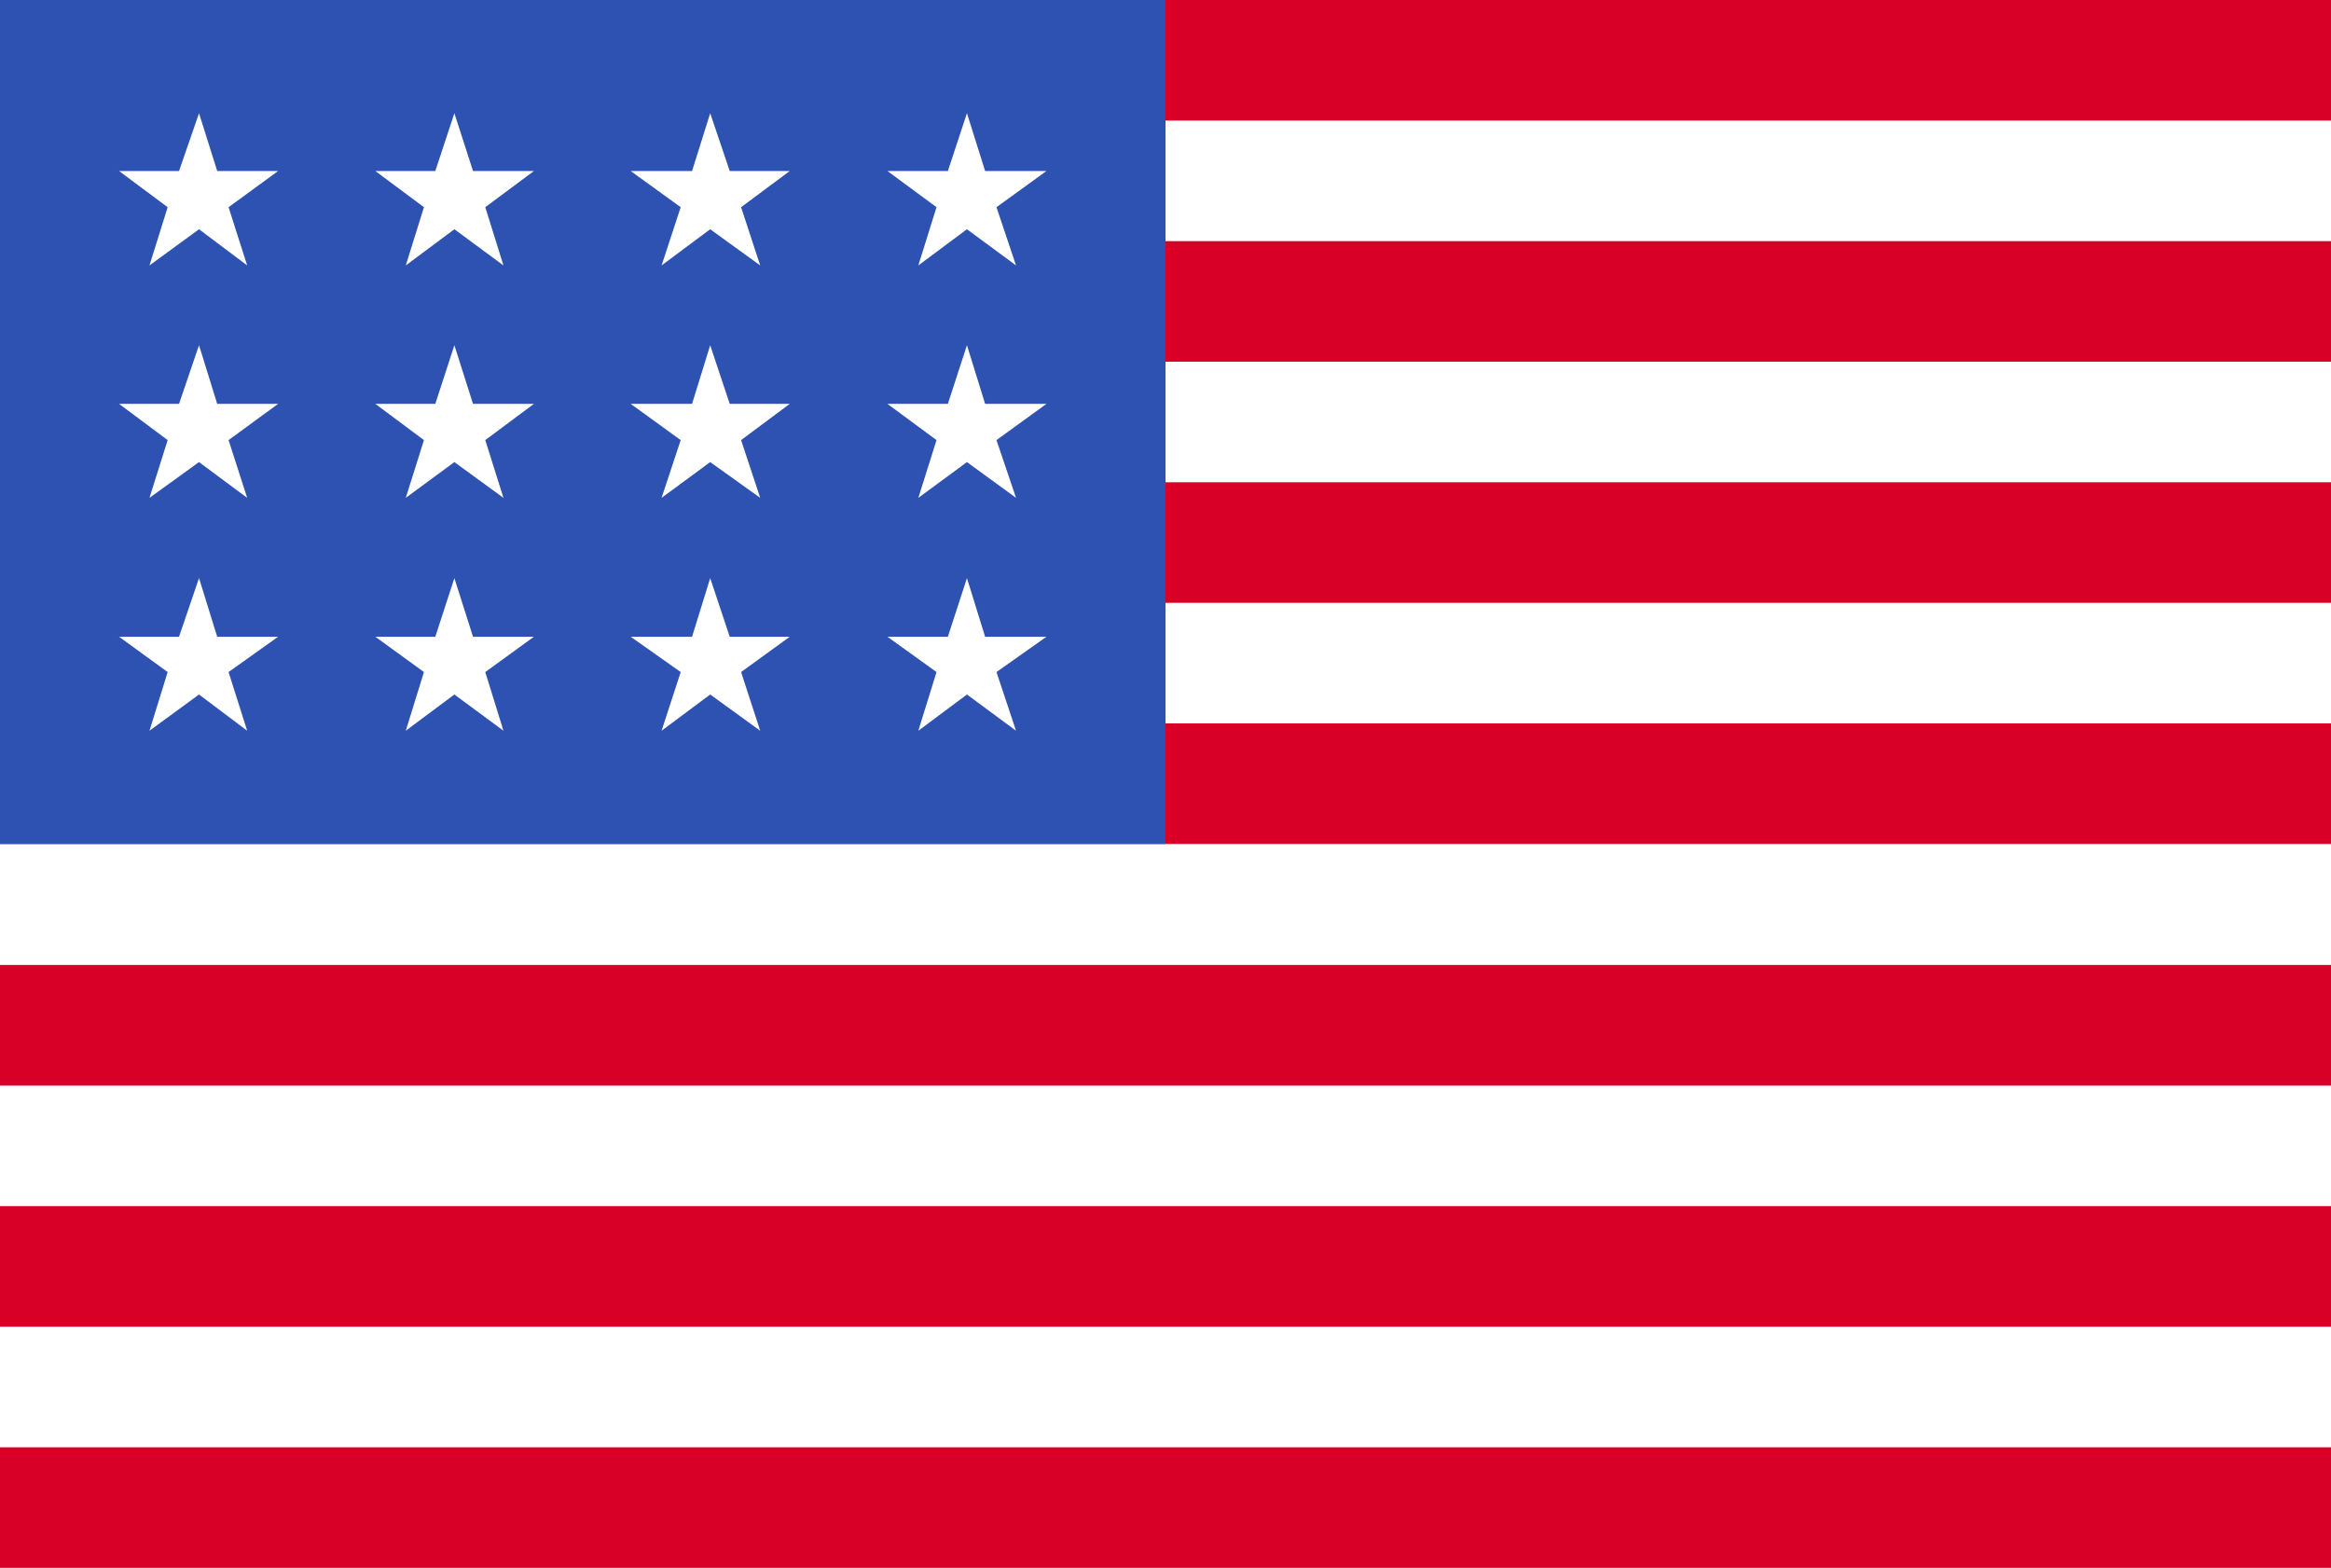
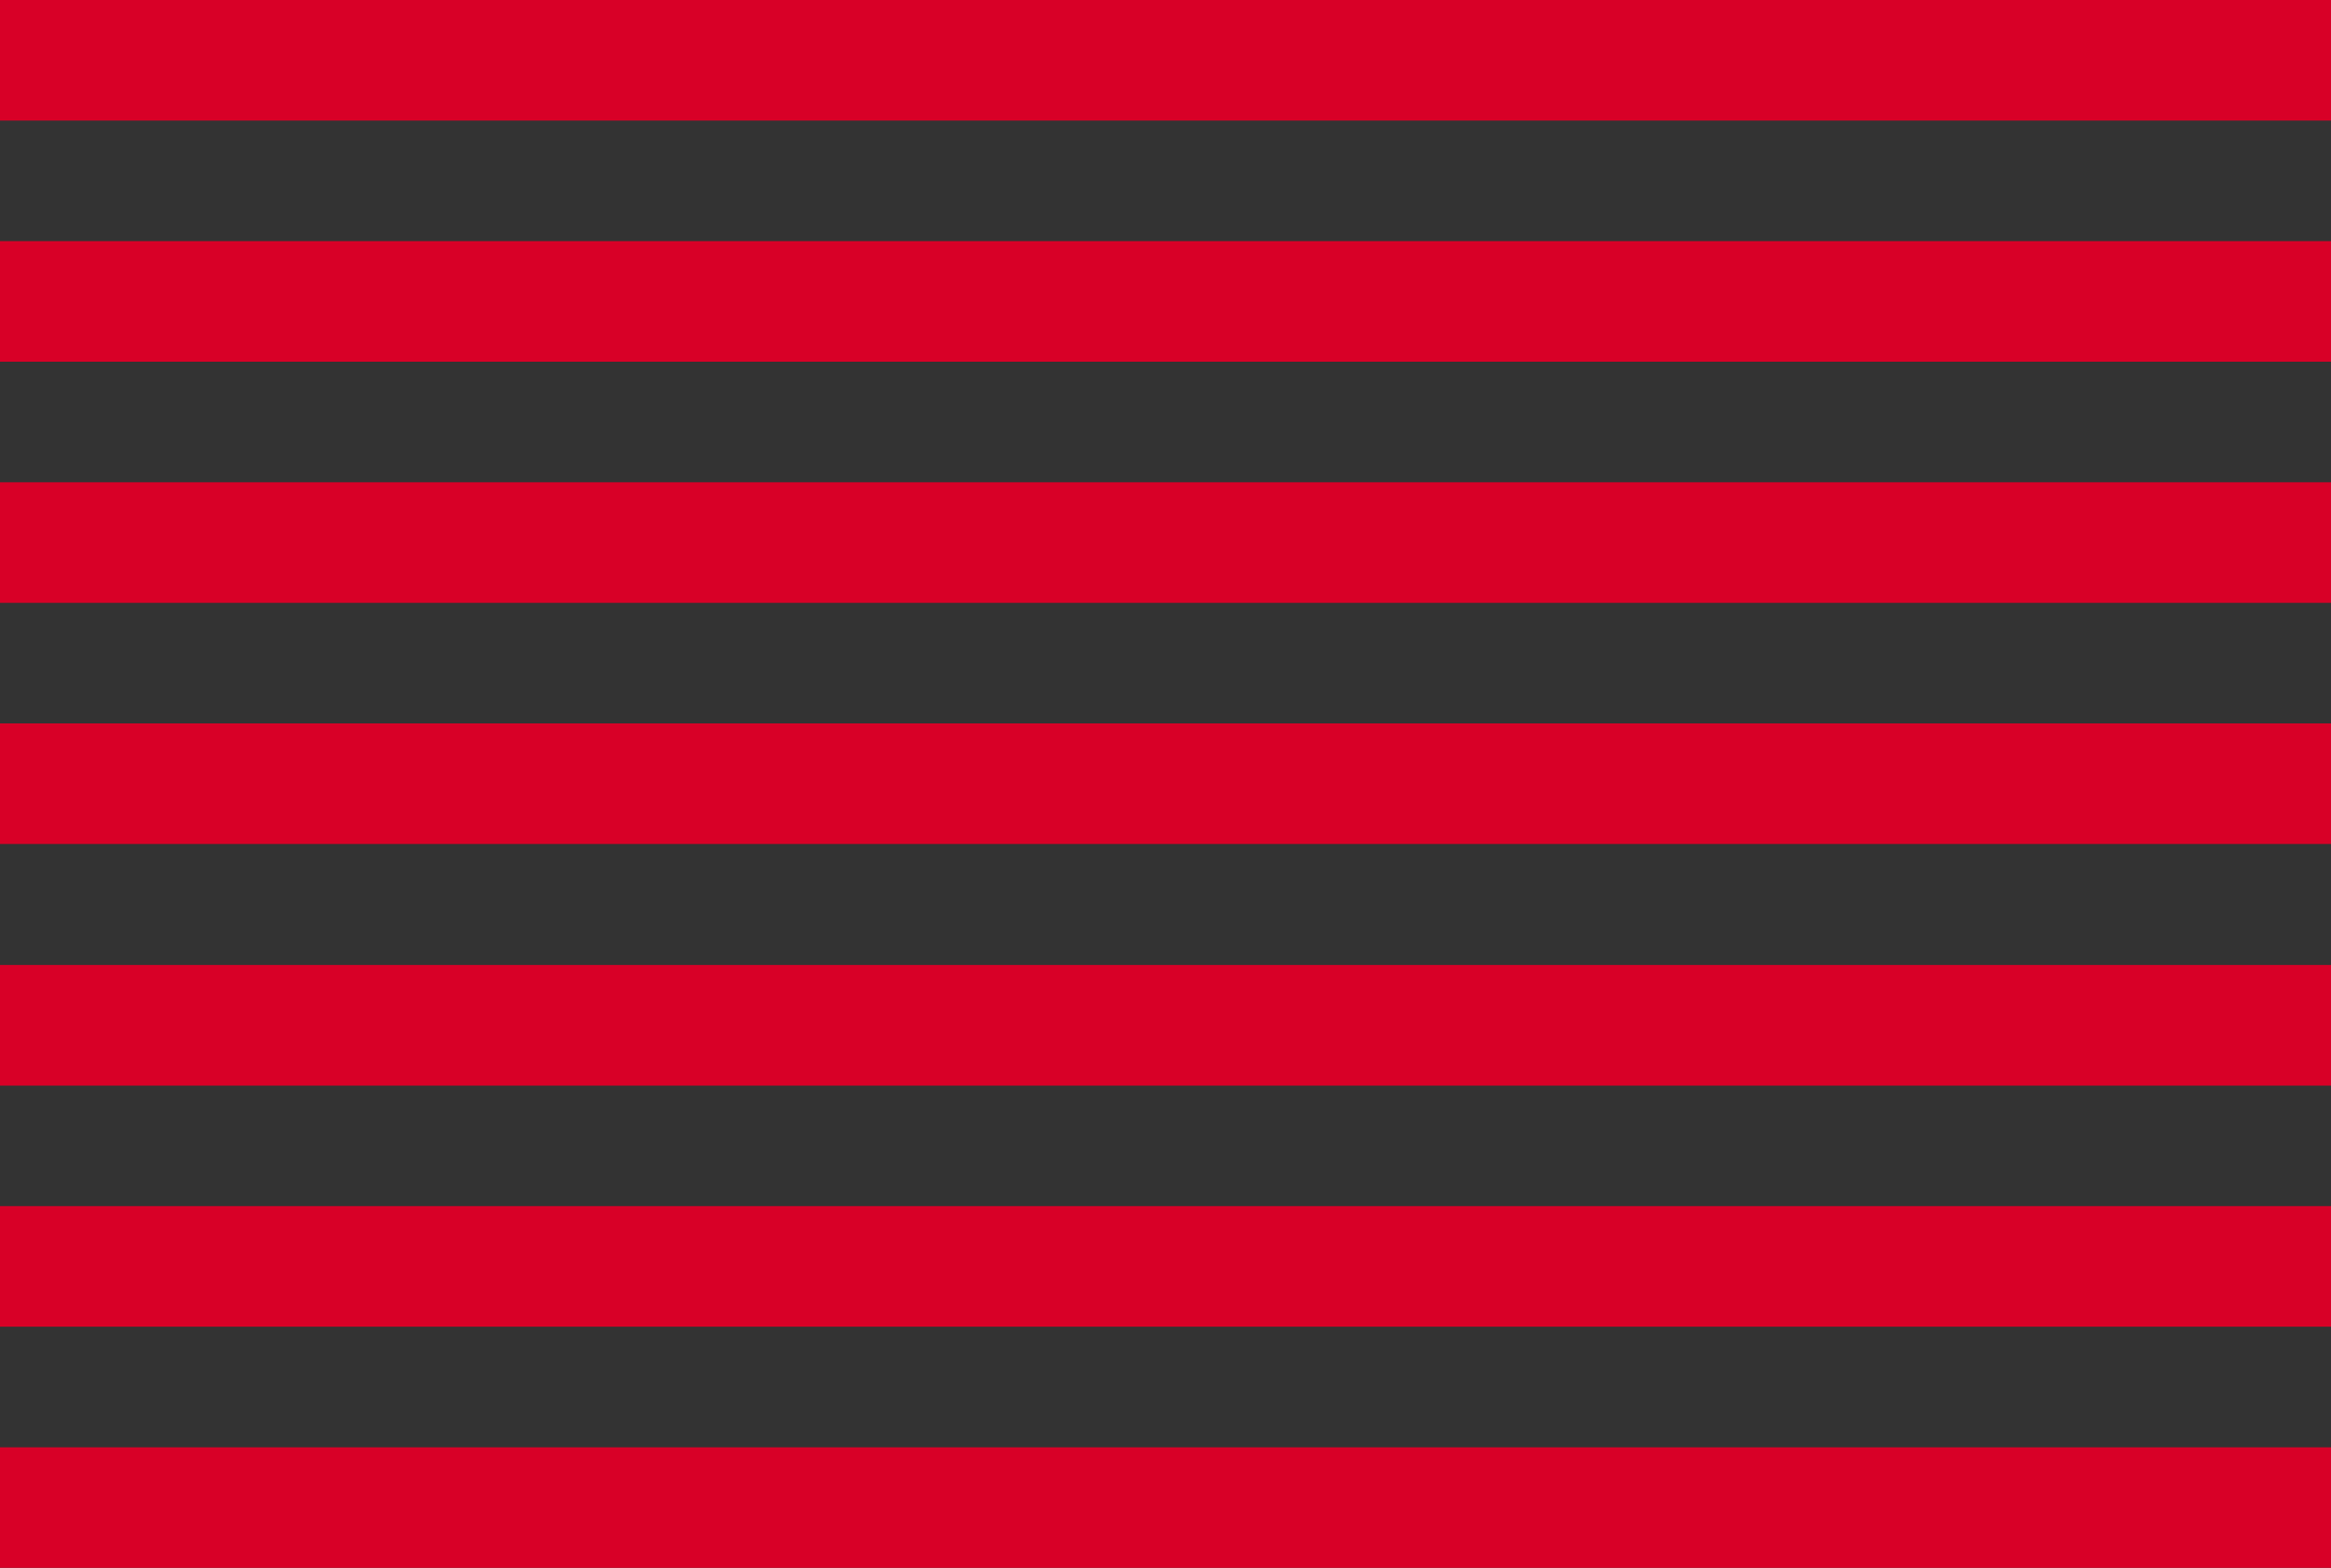
<svg xmlns="http://www.w3.org/2000/svg" width="55" height="37" viewBox="0 0 55 37" fill="none">
  <rect x="0" y="0" width="55" height="37" fill="#333333" stroke="none" />
  <g clip-path="url(#clip0_2850_75155)">
-     <path d="M0 0H55V37H0V0Z" fill="white" />
    <path d="M0 0H55V2.845H0V0ZM0 5.691H55V8.536H0V5.691ZM0 11.381H55V14.227H0V11.381ZM0 17.072H55V19.917H0V17.072ZM0 22.773H55V25.619H0V22.773ZM0 28.464H55V31.309H0V28.464ZM0 34.155H55V37H0V34.155Z" fill="#D80027" />
-     <path d="M0 0H27.5V19.917H0V0Z" fill="#2E52B2" />
-     <path d="M5.125 15.027L4.696 13.643L4.224 15.027H2.809L3.956 15.86L3.527 17.245L4.696 16.39L5.832 17.245L5.393 15.86L6.562 15.027H5.125ZM11.161 15.027L10.721 13.643L10.271 15.027H8.856L10.003 15.86L9.574 17.245L10.721 16.39L11.879 17.245L11.45 15.86L12.598 15.027H11.161ZM17.218 15.027L16.757 13.643L16.329 15.027H14.881L16.061 15.86L15.61 17.245L16.757 16.39L17.937 17.245L17.486 15.86L18.634 15.027H17.218ZM23.244 15.027L22.815 13.643L22.365 15.027H20.939L22.097 15.86L21.668 17.245L22.815 16.39L23.973 17.245L23.512 15.86L24.691 15.027H23.244ZM10.721 8.147L10.271 9.531H8.856L10.003 10.386L9.574 11.749L10.721 10.905L11.879 11.749L11.45 10.386L12.598 9.531H11.161L10.721 8.147ZM4.696 8.147L4.224 9.531H2.809L3.956 10.386L3.527 11.749L4.696 10.905L5.832 11.749L5.393 10.386L6.562 9.531H5.125L4.696 8.147ZM16.757 8.147L16.329 9.531H14.881L16.061 10.386L15.61 11.749L16.757 10.905L17.937 11.749L17.486 10.386L18.634 9.531H17.218L16.757 8.147ZM22.815 8.147L22.365 9.531H20.939L22.097 10.386L21.668 11.749L22.815 10.905L23.973 11.749L23.512 10.386L24.691 9.531H23.244L22.815 8.147ZM4.696 2.672L4.224 4.036H2.809L3.956 4.89L3.527 6.264L4.696 5.41L5.832 6.264L5.393 4.89L6.562 4.036H5.125L4.696 2.672ZM10.721 2.672L10.271 4.036H8.856L10.003 4.89L9.574 6.264L10.721 5.41L11.879 6.264L11.45 4.89L12.598 4.036H11.161L10.721 2.672ZM16.757 2.672L16.329 4.036H14.881L16.061 4.89L15.61 6.264L16.757 5.41L17.937 6.264L17.486 4.89L18.634 4.036H17.218L16.757 2.672ZM22.815 2.672L22.365 4.036H20.939L22.097 4.89L21.668 6.264L22.815 5.41L23.973 6.264L23.512 4.89L24.691 4.036H23.244L22.815 2.672Z" fill="white" />
  </g>
  <defs>
    <clipPath id="clip0_2850_75155">
      <rect width="55" height="37" fill="white" />
    </clipPath>
  </defs>
</svg>